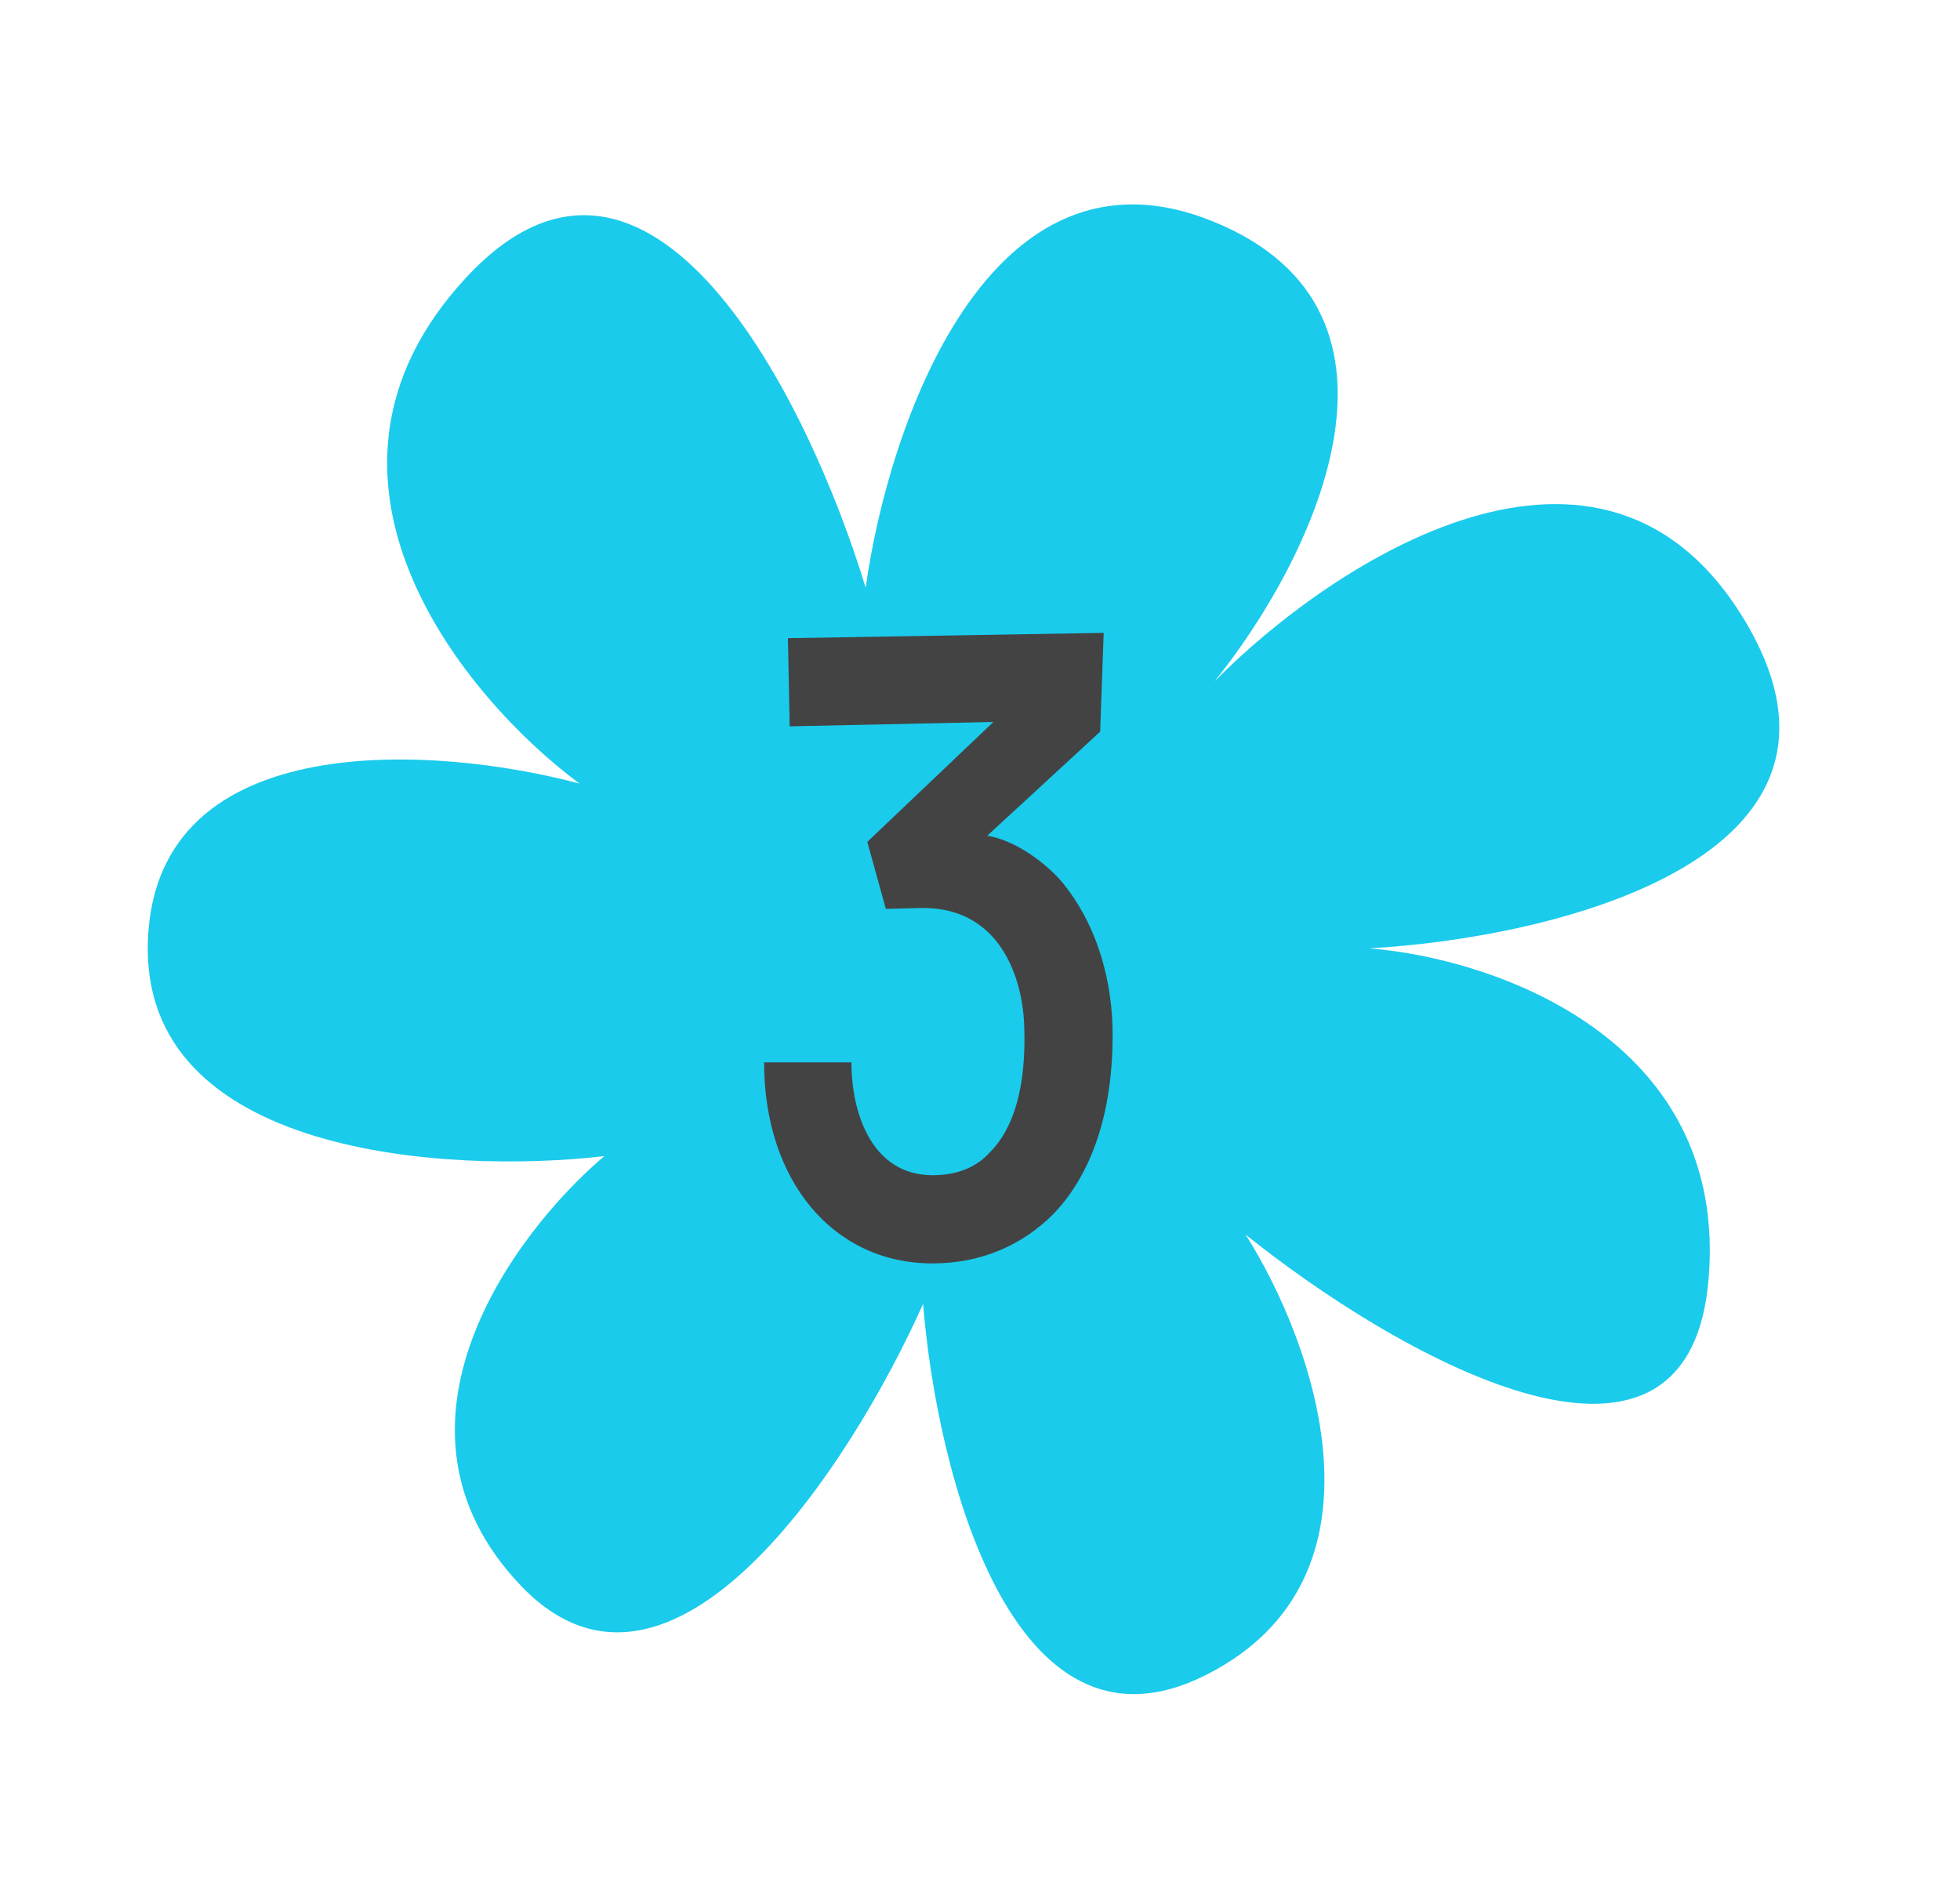
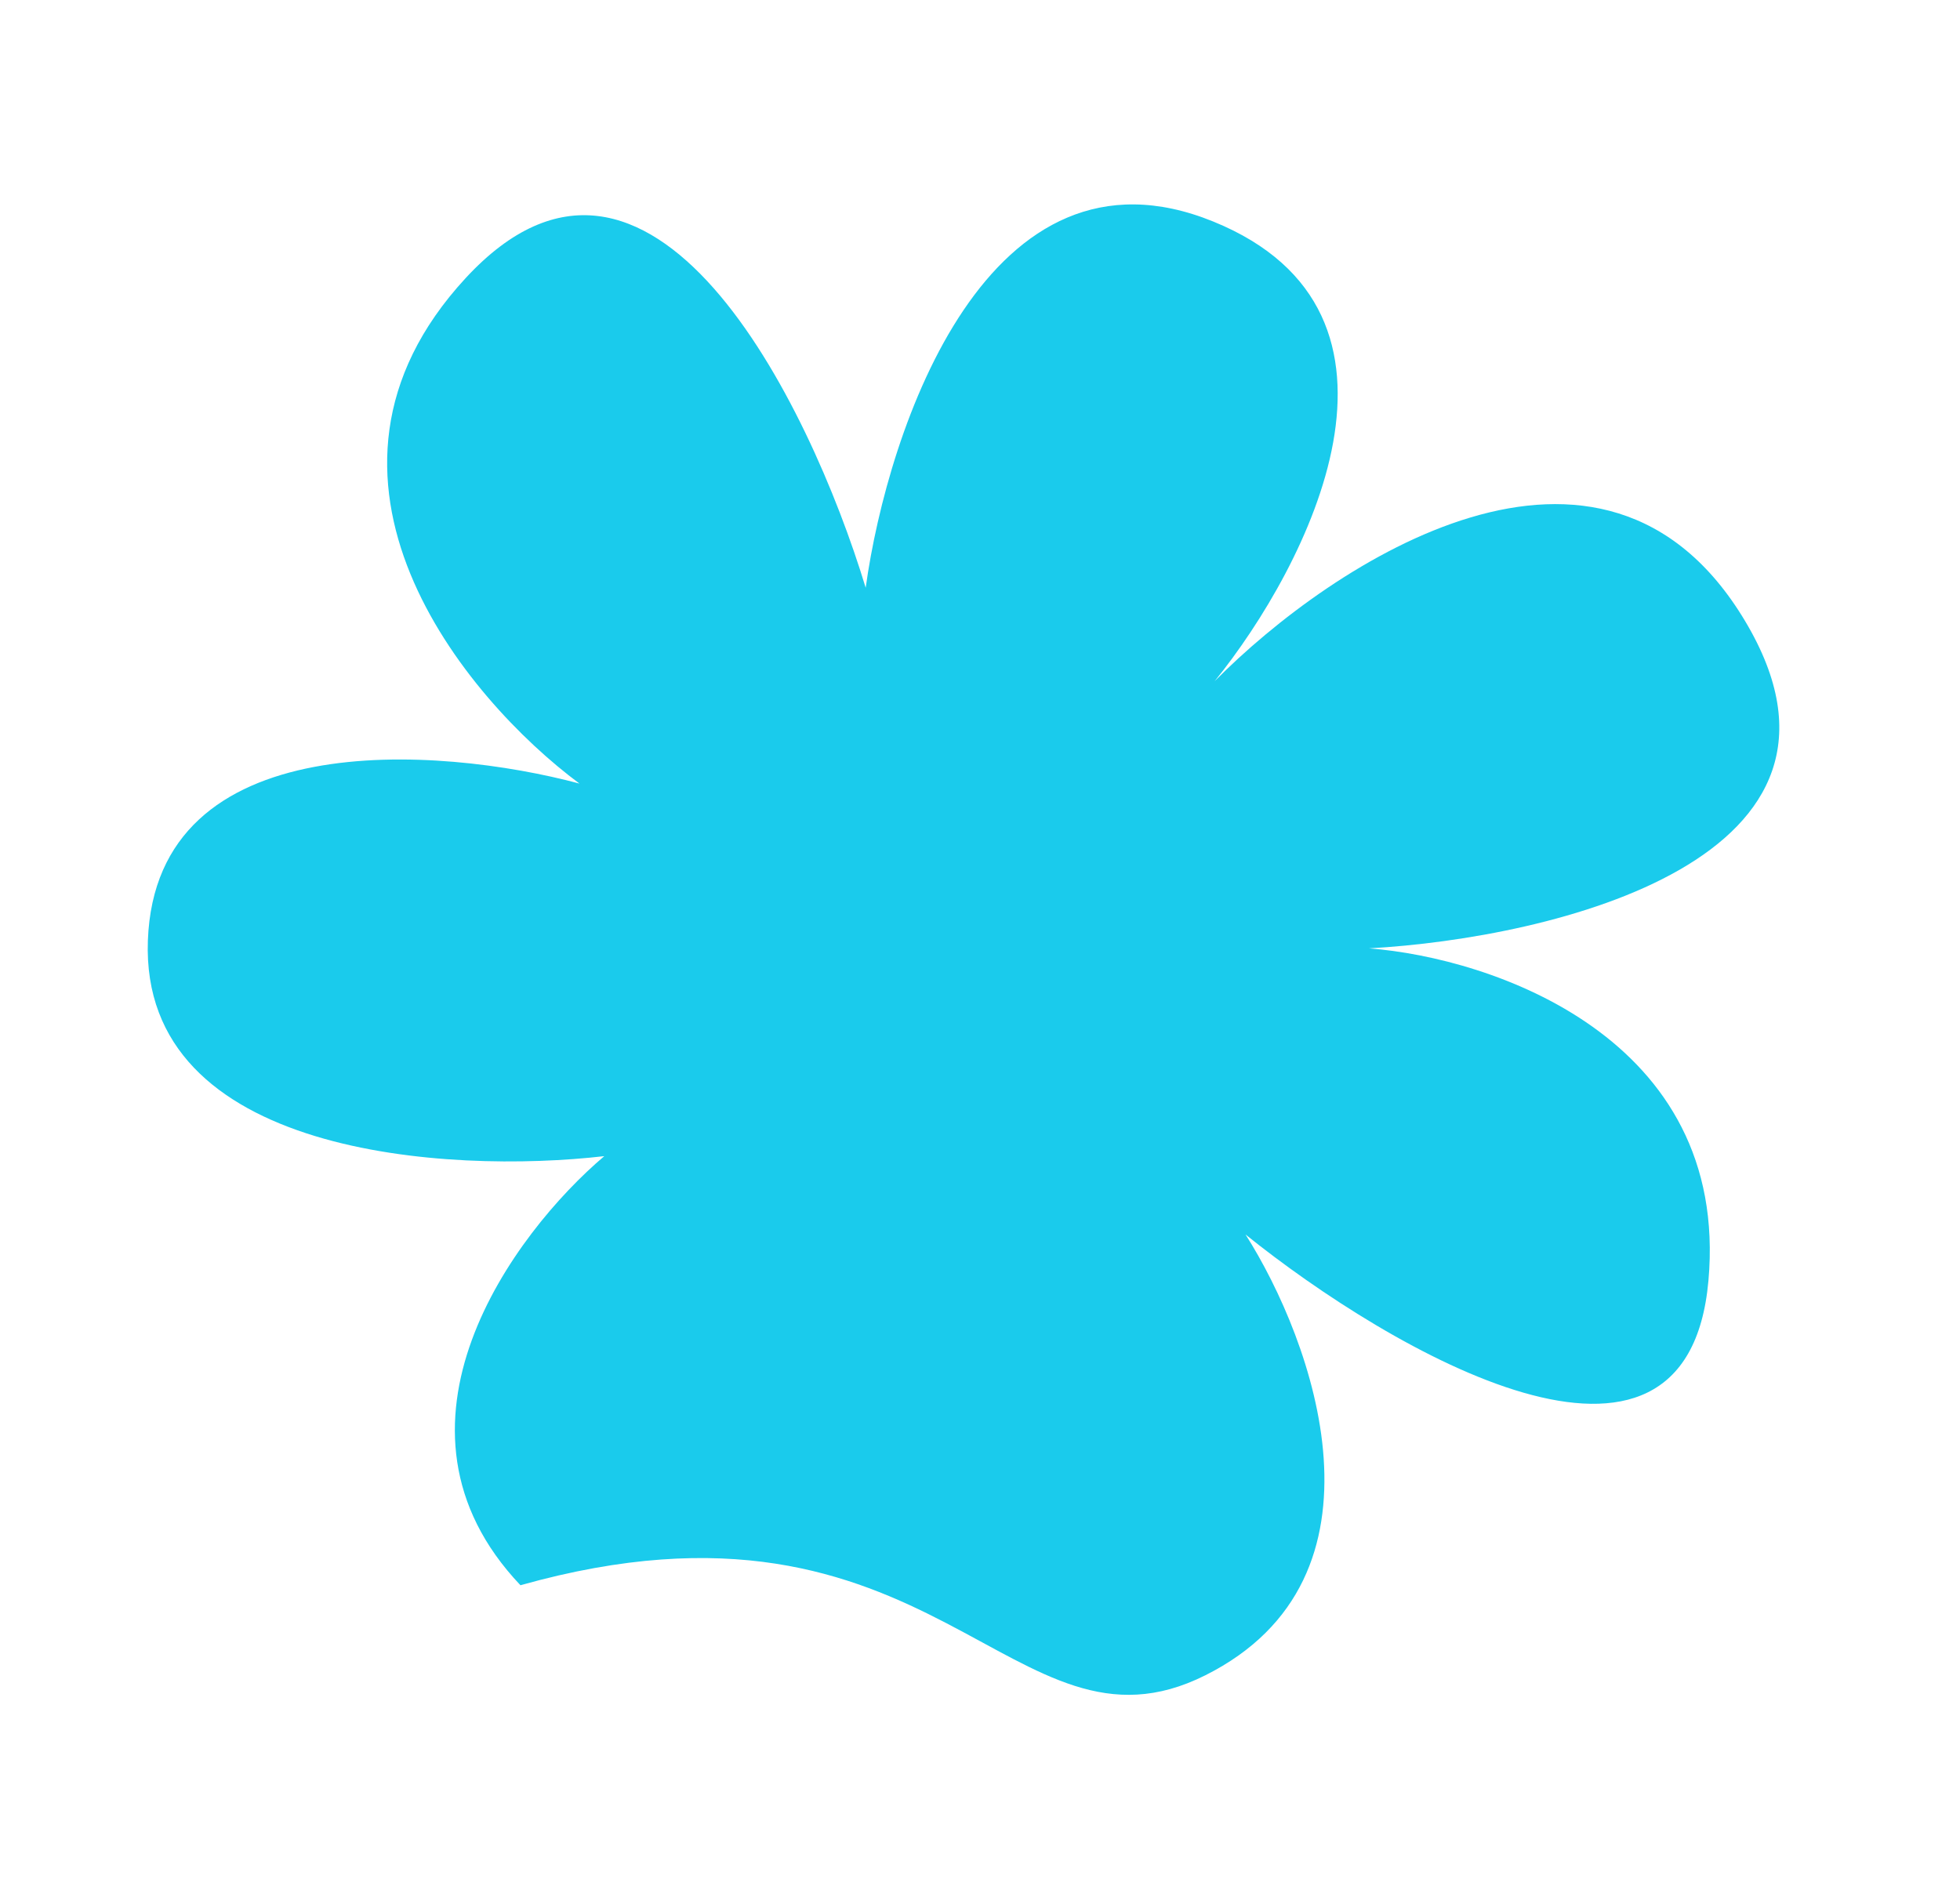
<svg xmlns="http://www.w3.org/2000/svg" width="80" height="77" viewBox="0 0 80 77" fill="none">
-   <path d="M49.517 9.042C40.34 5.312 36.238 17.456 35.334 23.994C33.027 16.384 26.532 3.201 19.004 11.355C11.477 19.508 18.966 28.507 23.652 31.988C17.916 30.451 6.362 29.579 6.036 38.391C5.71 47.203 18.319 47.933 24.665 47.197C20.962 50.336 15.093 58.235 21.243 64.714C27.394 71.193 34.762 59.755 37.678 53.226C38.211 59.938 41.263 72.367 49.197 68.39C57.131 64.414 53.597 54.737 50.838 50.396C56.769 55.164 68.851 62.215 69.732 52.28C70.613 42.346 60.862 39.097 55.876 38.715C63.409 38.297 77.023 35.037 71.225 25.347C65.426 15.657 54.376 22.951 49.576 27.81C53.38 23.108 58.694 12.772 49.517 9.042Z" fill="#1ACBEC" />
-   <path d="M45.408 41.892C45.48 45.168 44.652 47.832 42.996 49.56C41.7 50.856 40.008 51.576 38.064 51.576C33.996 51.576 31.188 48.192 31.188 43.368H34.752C34.752 45.492 35.616 47.976 38.064 47.976C39 47.976 39.828 47.688 40.404 47.04C41.412 46.032 41.88 44.304 41.808 41.964C41.772 40.524 41.34 39.228 40.62 38.364C39.864 37.464 38.82 37.032 37.524 37.068L36.156 37.104L35.4 34.368L40.548 29.472L32.232 29.652L32.16 26.052L45.048 25.836L44.904 29.868L40.296 34.116C41.412 34.296 42.672 35.196 43.392 36.06C44.616 37.572 45.336 39.624 45.408 41.892Z" fill="#434343" />
+   <path d="M49.517 9.042C40.34 5.312 36.238 17.456 35.334 23.994C33.027 16.384 26.532 3.201 19.004 11.355C11.477 19.508 18.966 28.507 23.652 31.988C17.916 30.451 6.362 29.579 6.036 38.391C5.71 47.203 18.319 47.933 24.665 47.197C20.962 50.336 15.093 58.235 21.243 64.714C38.211 59.938 41.263 72.367 49.197 68.39C57.131 64.414 53.597 54.737 50.838 50.396C56.769 55.164 68.851 62.215 69.732 52.28C70.613 42.346 60.862 39.097 55.876 38.715C63.409 38.297 77.023 35.037 71.225 25.347C65.426 15.657 54.376 22.951 49.576 27.81C53.38 23.108 58.694 12.772 49.517 9.042Z" fill="#1ACBEC" />
</svg>